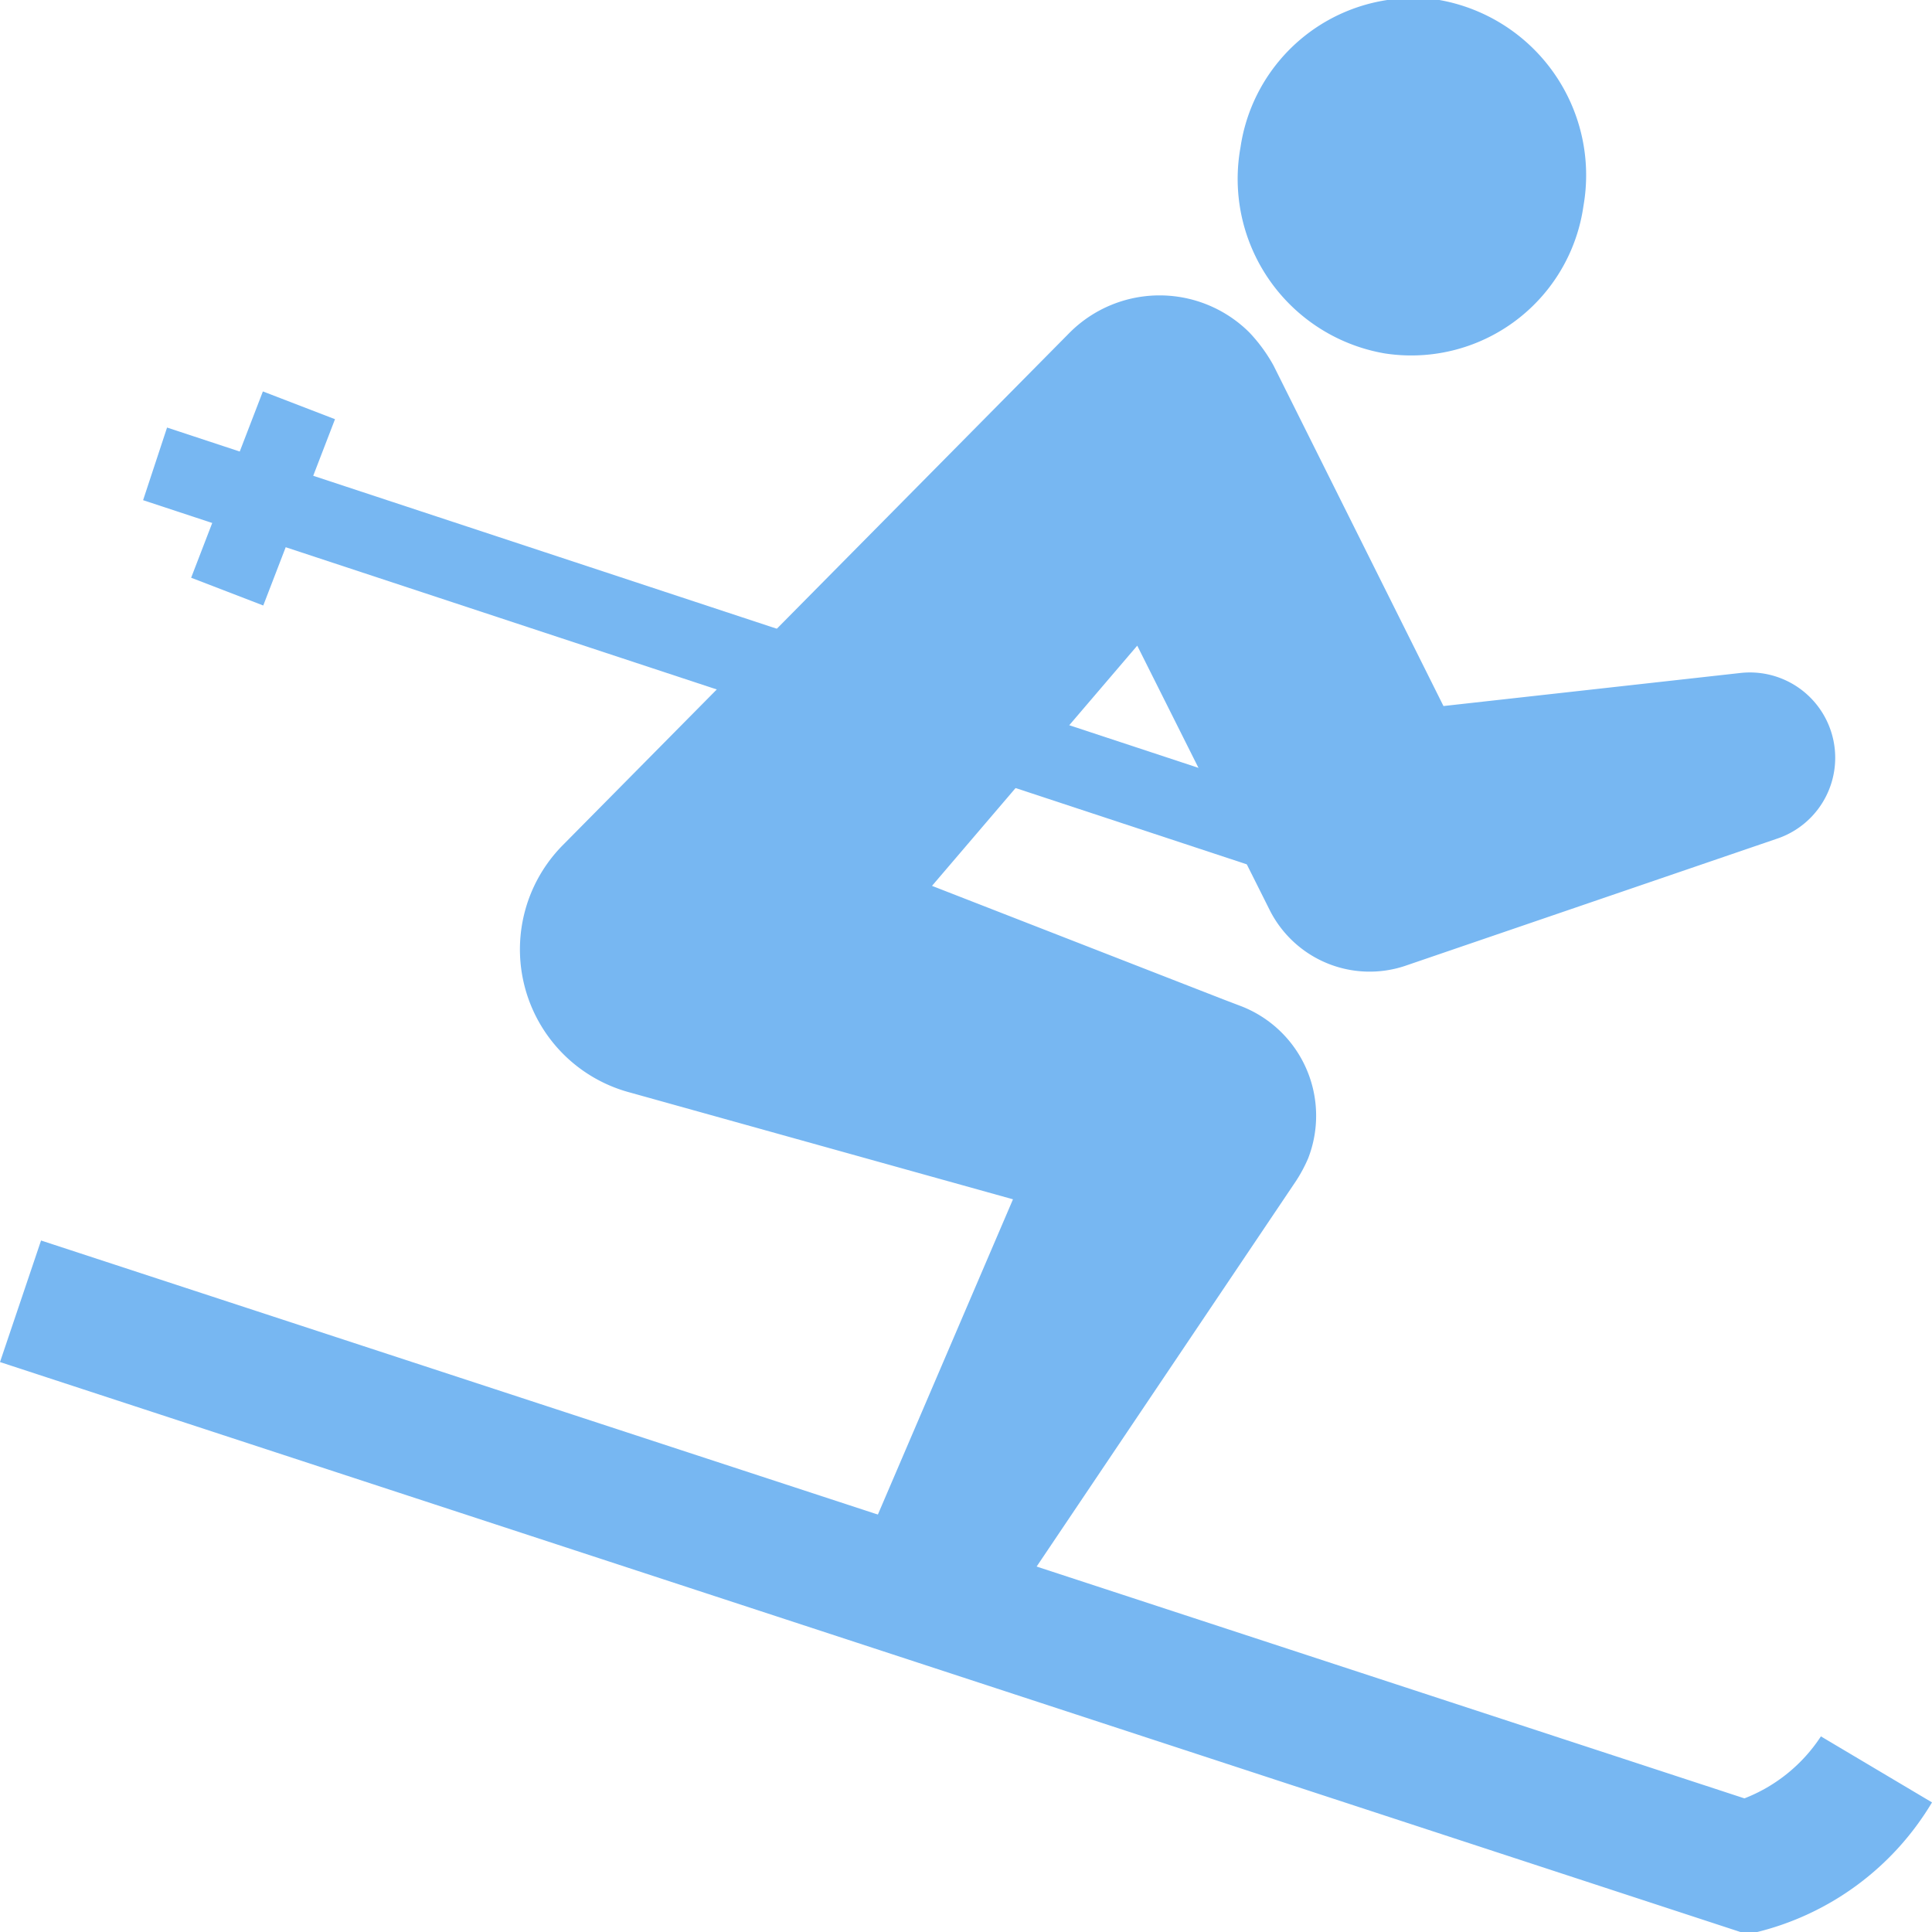
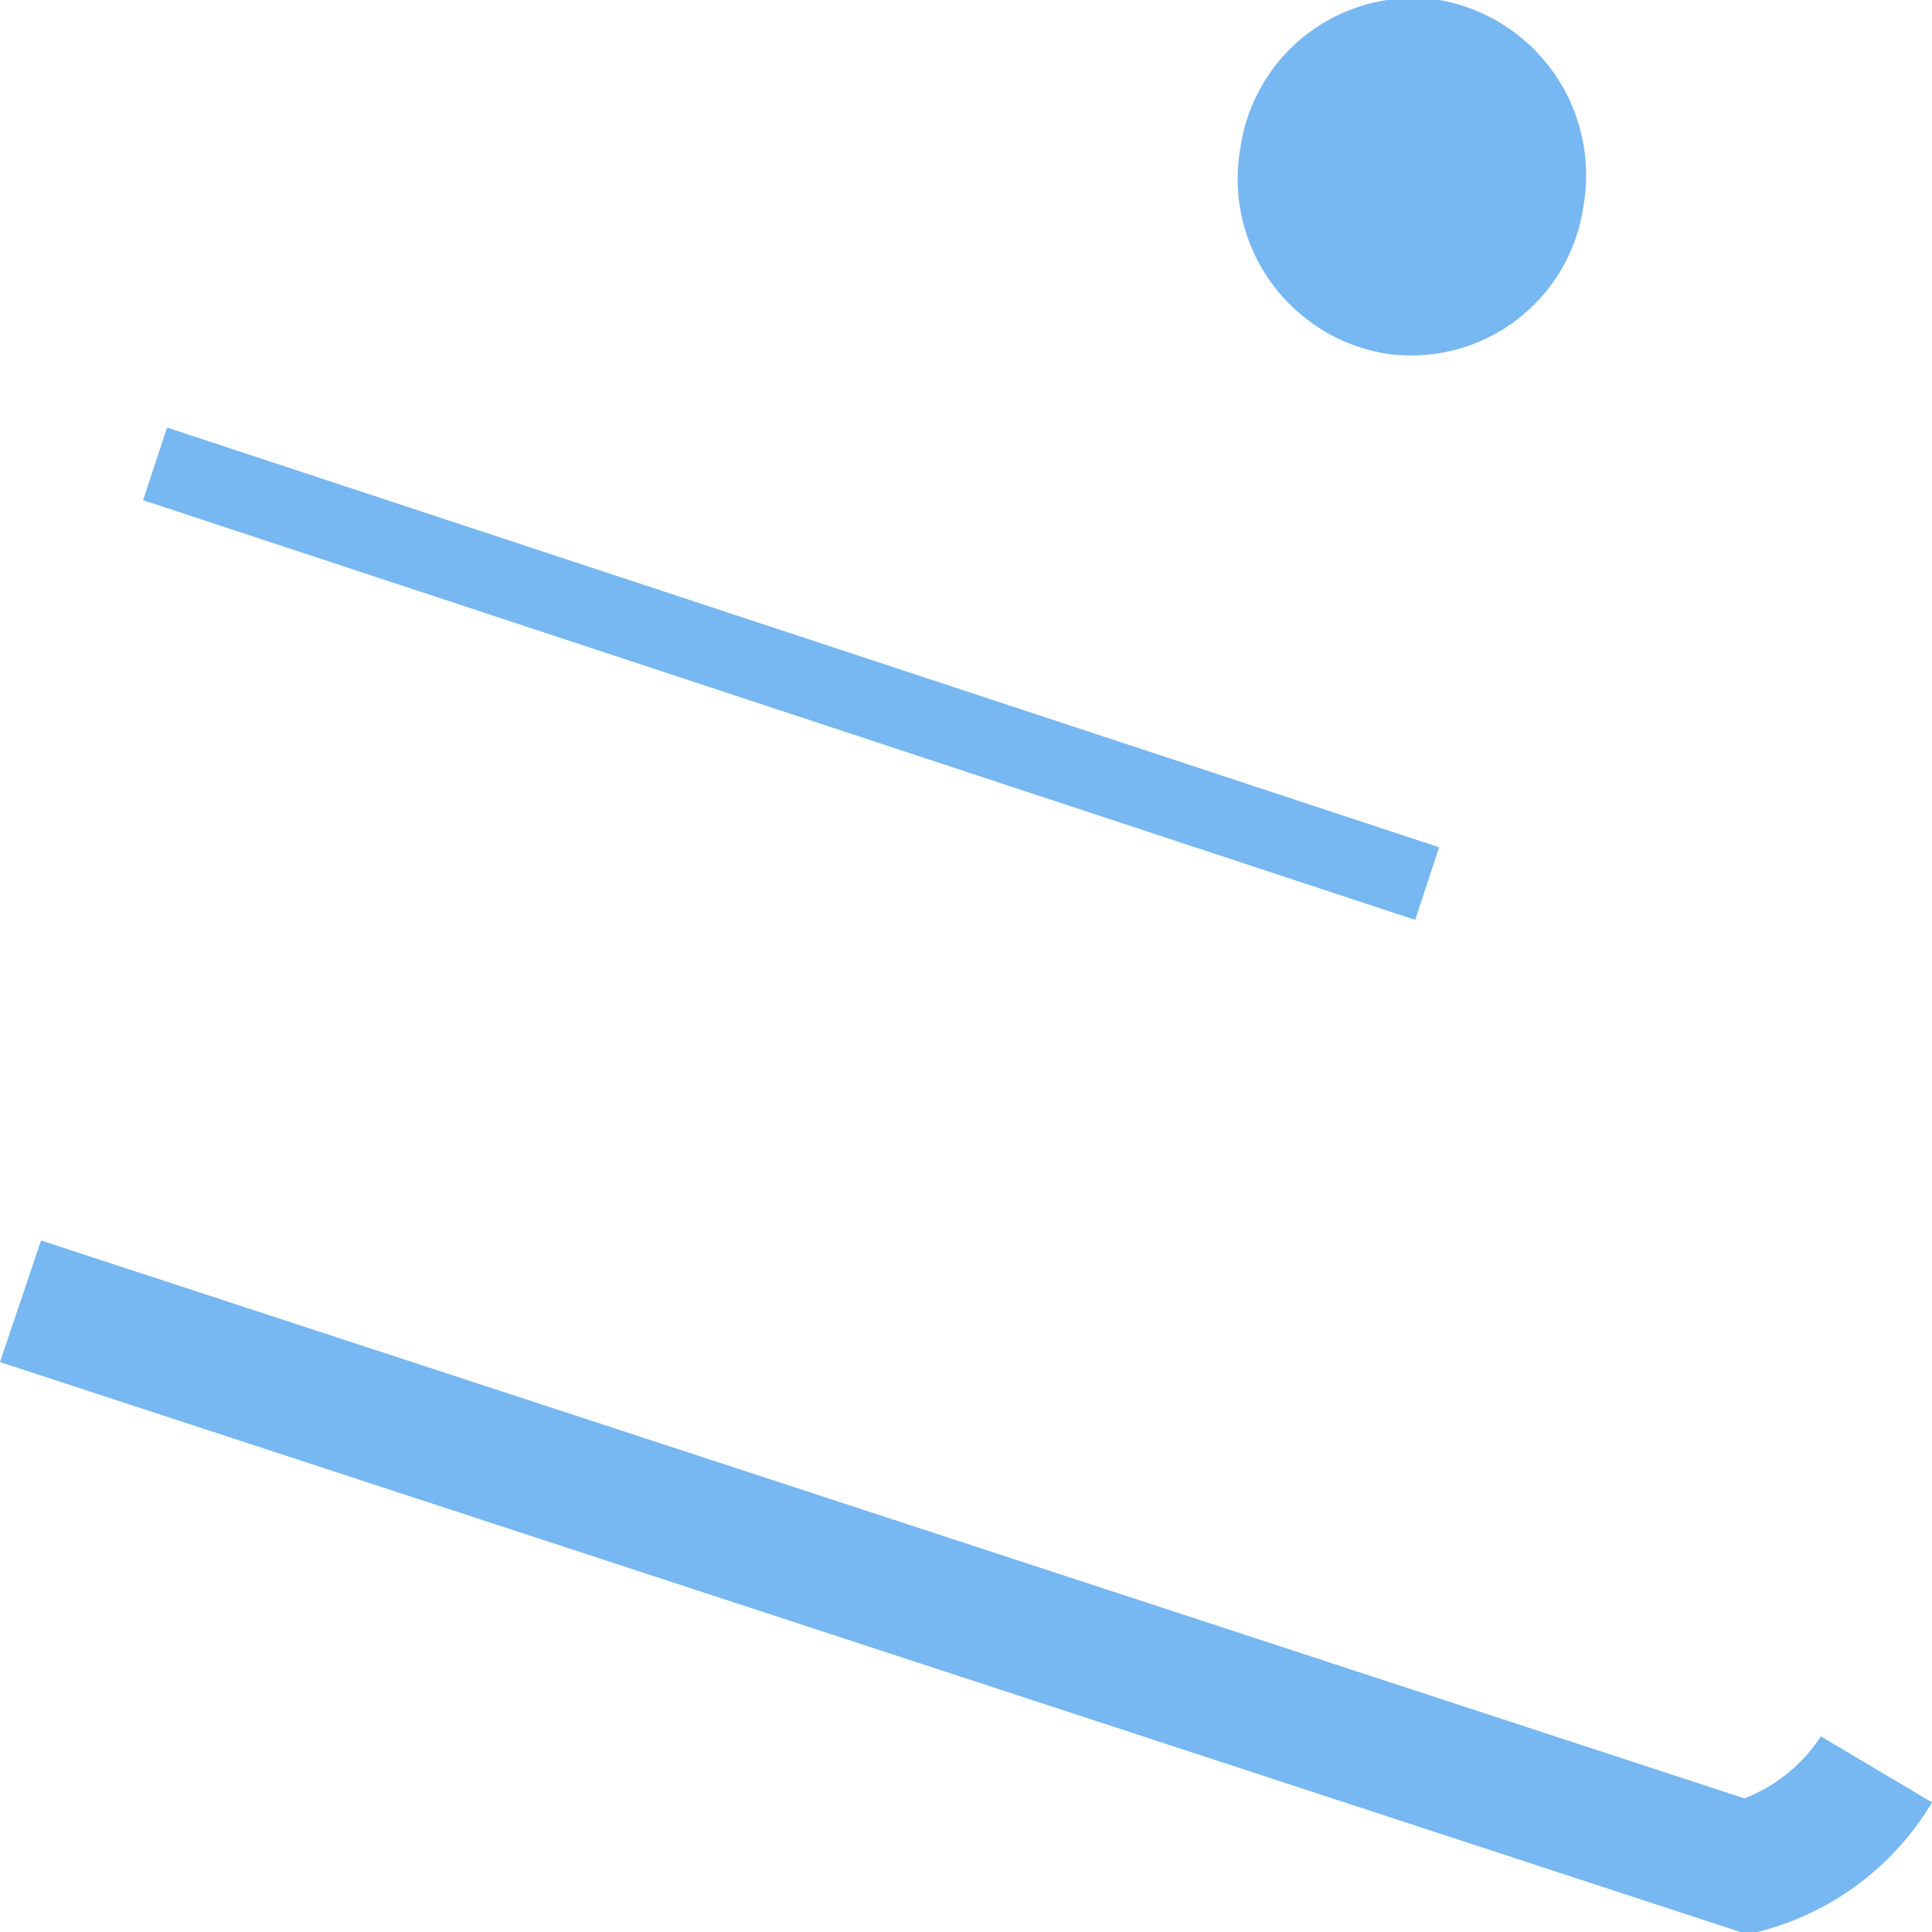
<svg xmlns="http://www.w3.org/2000/svg" width="24" height="24" viewBox="0 0 24 24">
  <defs>
    <style>.cls-1{fill:#77b7f2;}</style>
  </defs>
  <title>spot_7</title>
  <g id="レイヤー_2" data-name="レイヤー 2">
    <g id="レイヤー_1-2" data-name="レイヤー 1">
      <path class="cls-1" d="M19.67,2.56A2.21,2.21,0,0,0,17.88,0a2.17,2.17,0,0,0-2.47,1.83A2.2,2.2,0,0,0,17.2,4.39,2.16,2.16,0,0,0,19.67,2.56Z" />
      <path class="cls-1" d="M21.62,24,0,16.92l.51-1.51,21.16,6.93a2,2,0,0,0,.95-.77l1.38.82A3.51,3.51,0,0,1,21.83,24Z" />
      <rect class="cls-1" x="9.35" y="0.04" width="0.95" height="16.64" transform="translate(-1.19 15.08) rotate(-71.74)" />
-       <rect class="cls-1" x="2.02" y="5.71" width="2.48" height="0.96" transform="translate(-3.68 7.01) rotate(-68.94)" />
-       <path class="cls-1" d="M10.74,19.2l2.61-6.09.89,2.25L7.82,13.57A1.84,1.84,0,0,1,7,10.49l0,0,6.29-6.36,0,0a1.58,1.58,0,0,1,2.23,0,2,2,0,0,1,.3.41l2.63,5.27L16.77,8.9l4.85-.54a1.06,1.06,0,0,1,.45,2.06L17.45,12a1.39,1.39,0,0,1-1.68-.7l-.07-.14L13.06,5.89l2.58.36-5.81,6.8L9,10l6.21,2.42.21.08a1.46,1.46,0,0,1,.83,1.89,1.84,1.84,0,0,1-.15.28l-3.7,5.5a1,1,0,0,1-1.35.26A1,1,0,0,1,10.74,19.2Z" />
    </g>
  </g>
</svg>